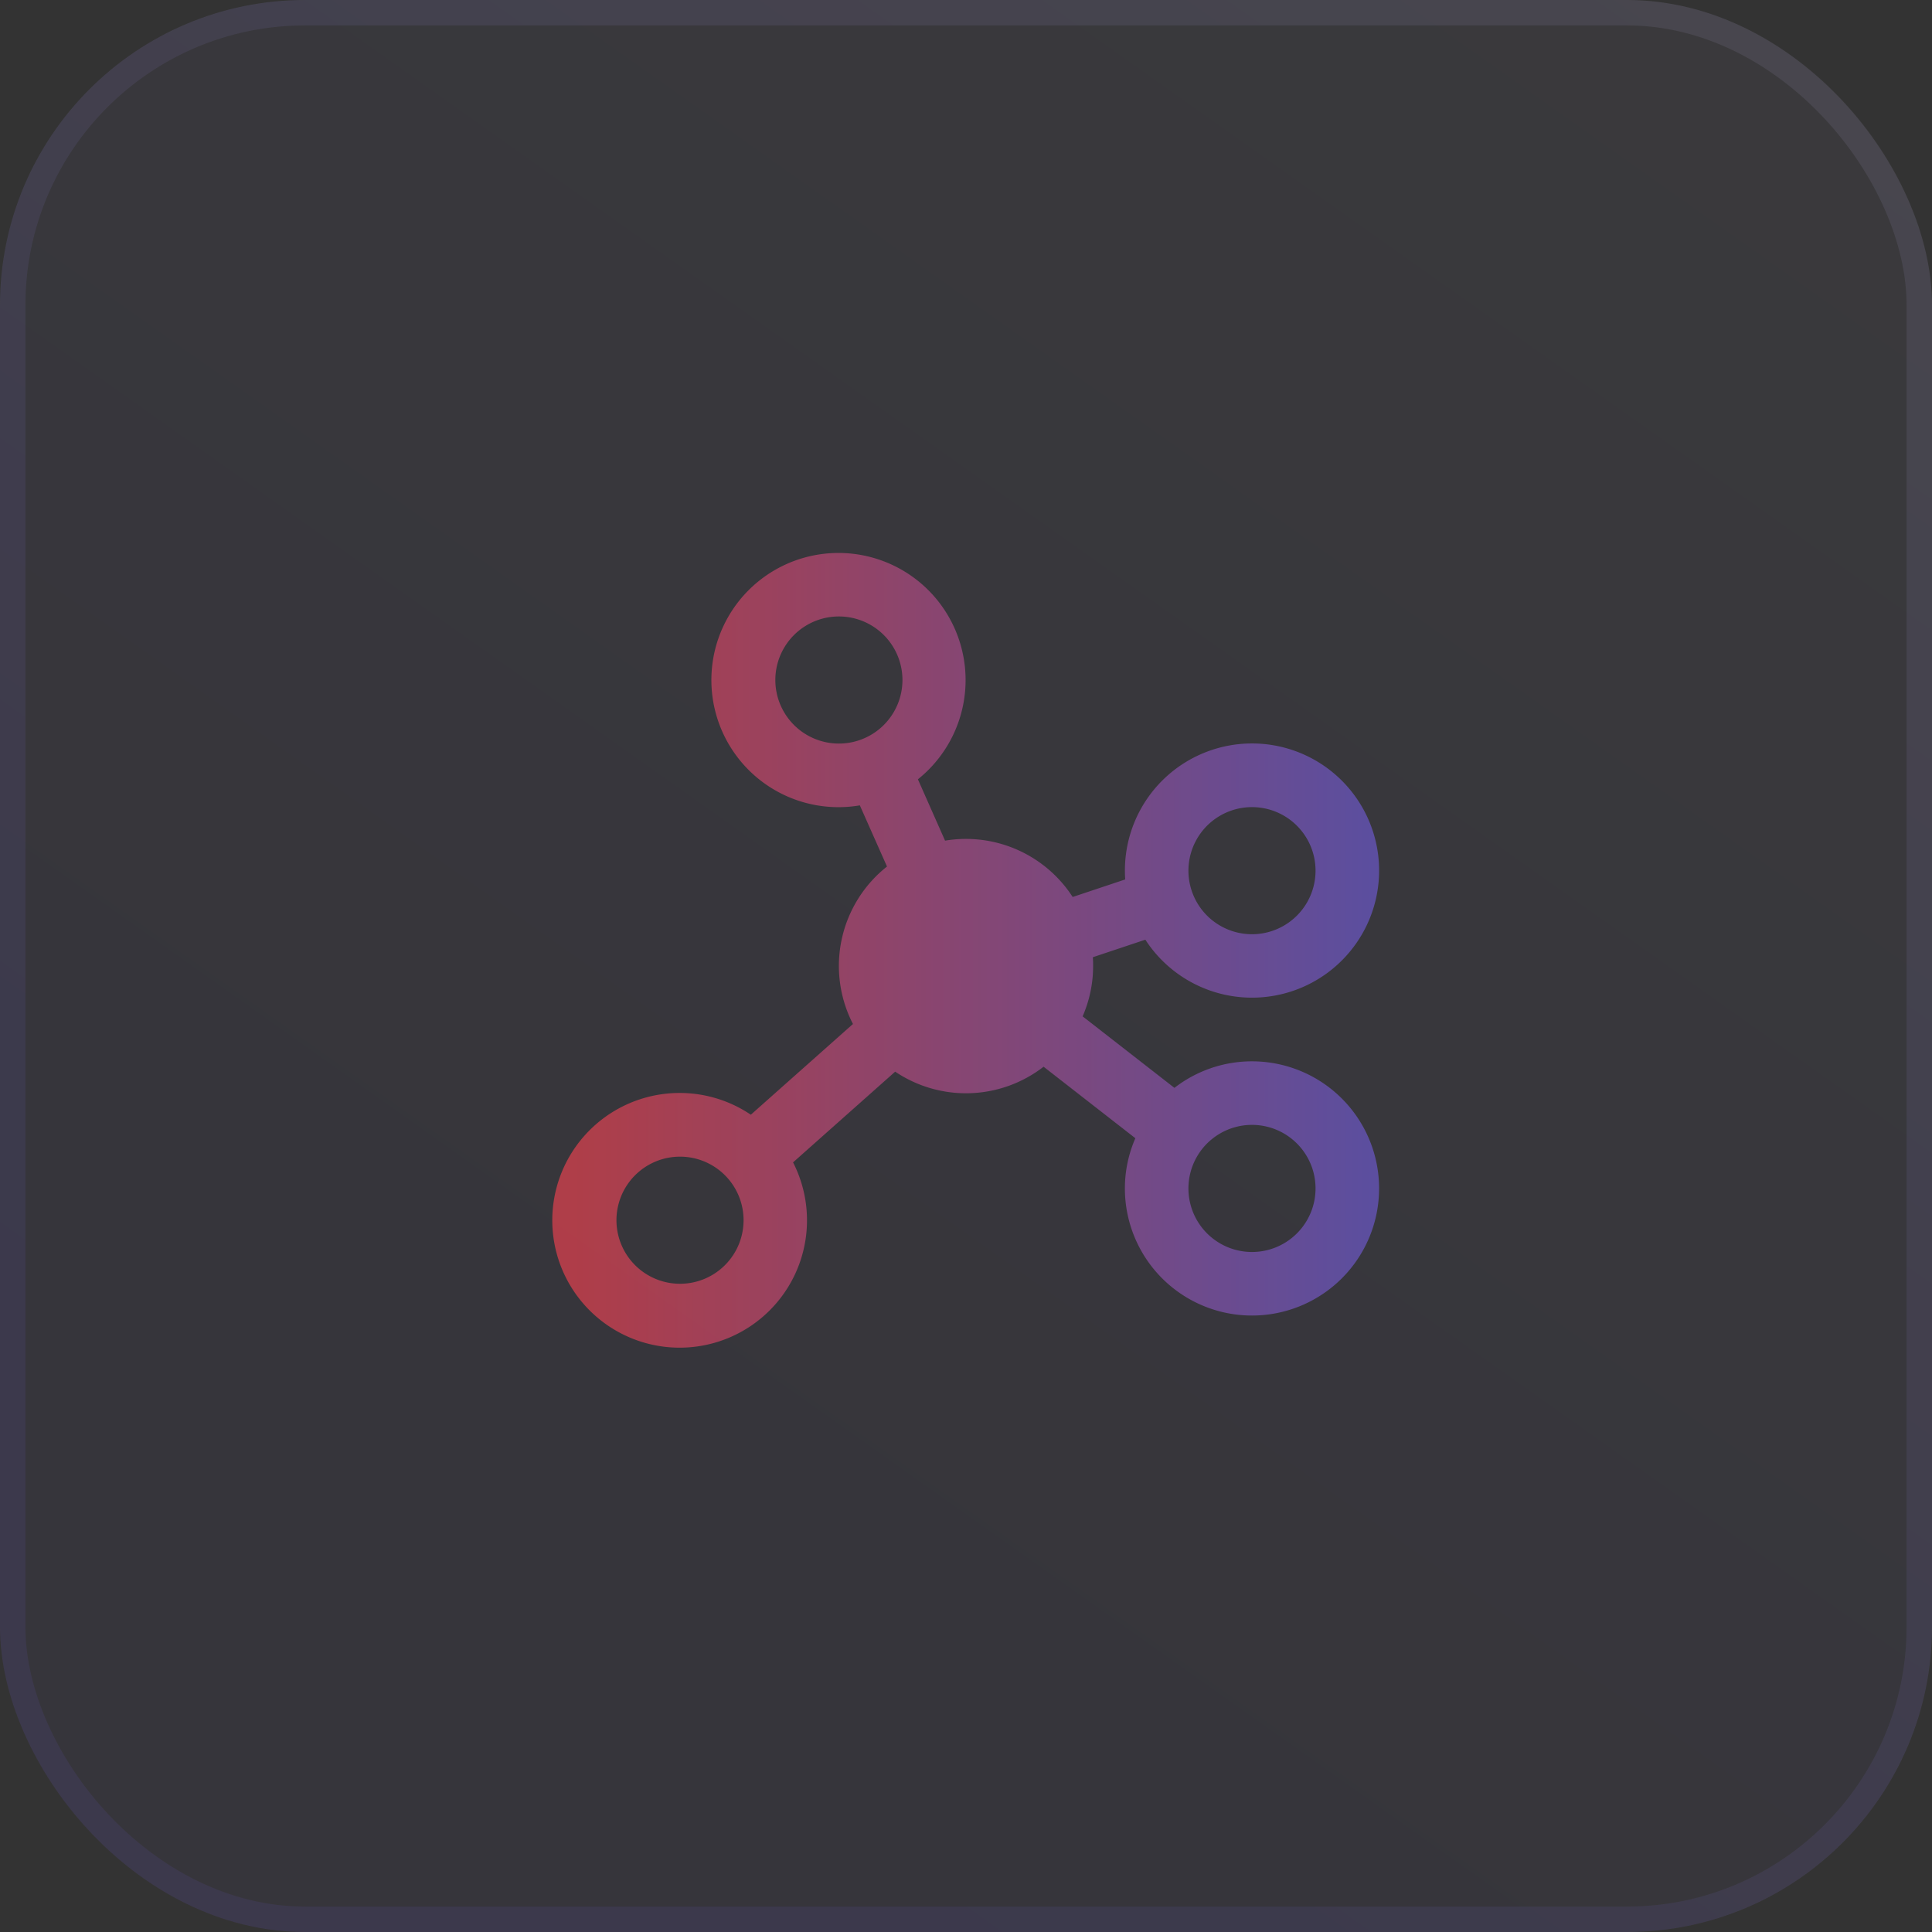
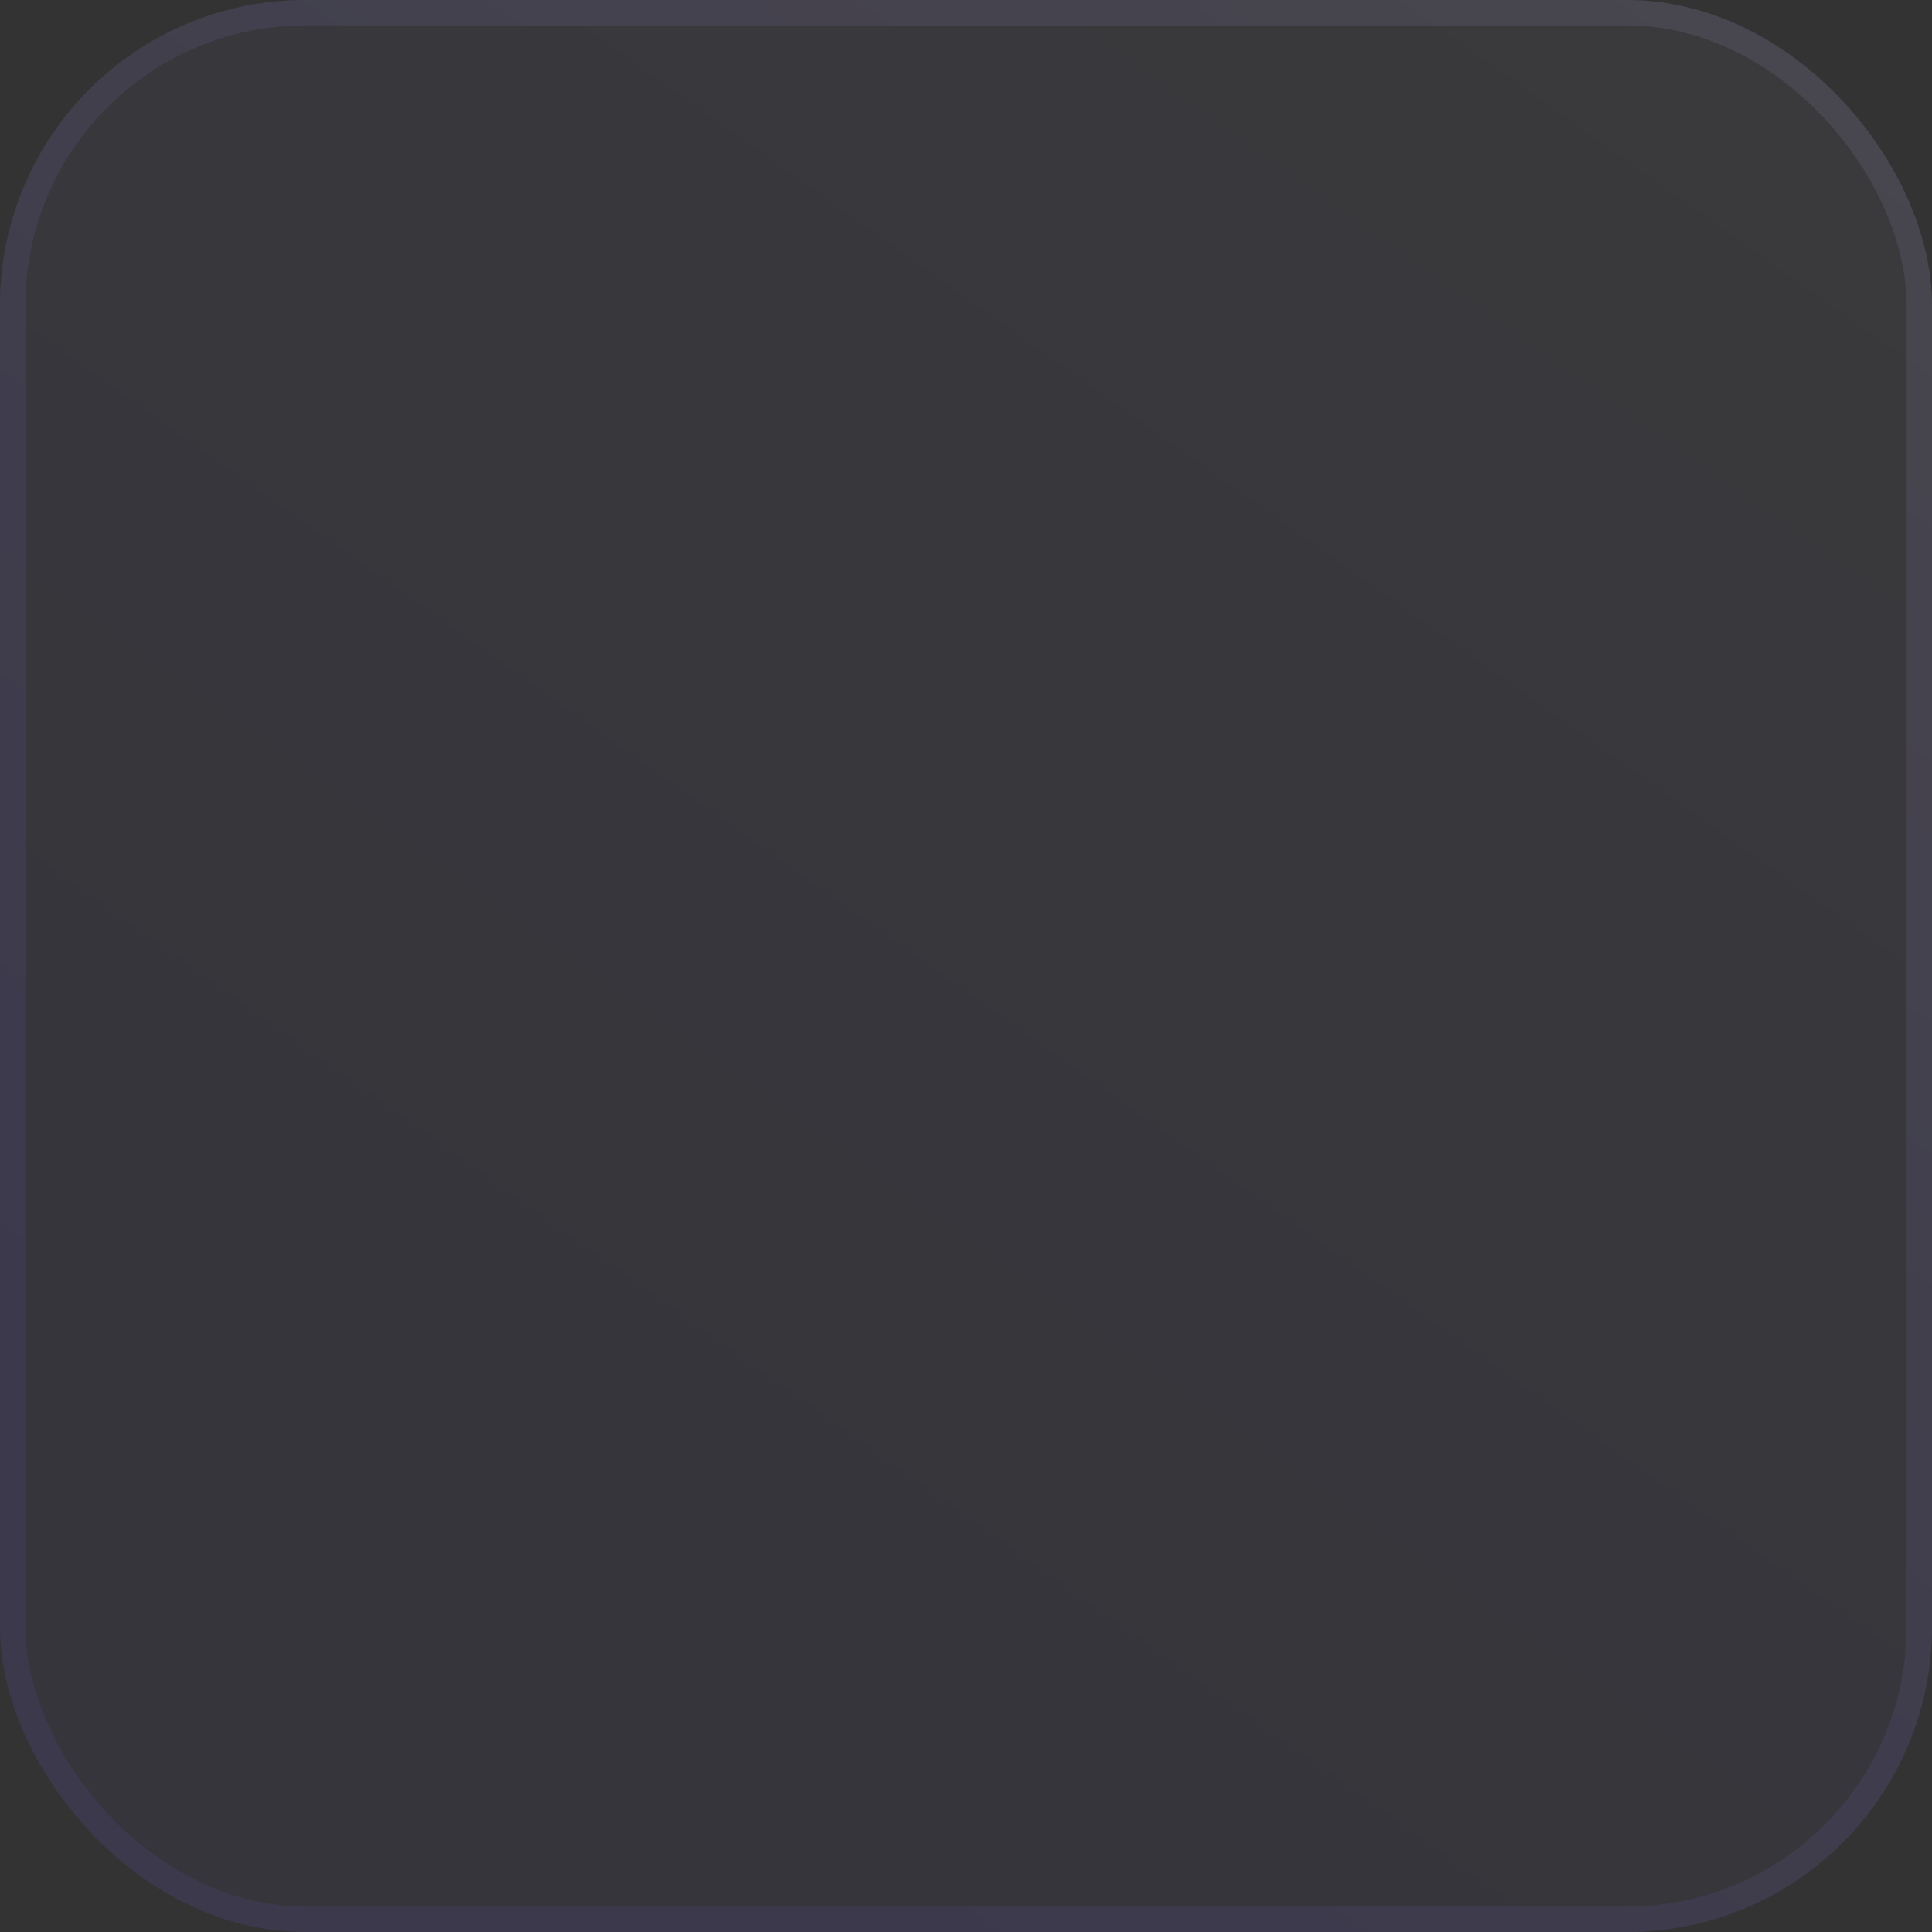
<svg xmlns="http://www.w3.org/2000/svg" width="76" height="76" fill="none" viewBox="0 0 76 76">
  <rect x="0" y="0" width="76" height="76" fill="#333333" stroke="none" />
  <rect width="76" height="76" fill="url(#paint0_linear_513_38757)" fill-opacity=".05" rx="12" />
  <rect width="75" height="75" x=".5" y=".5" stroke="url(#paint1_linear_513_38757)" stroke-opacity=".1" rx="11.5" />
  <g clip-path="url(#clip0_513_38757)" opacity=".6">
-     <path fill="url(#paint2_linear_513_38757)" d="M49.25 41.75a4.975 4.975 0 0 0-3.051 1.044l-3.611-2.813c.272-.625.413-1.3.412-1.981 0-.116 0-.231-.012-.345l2.067-.69a5 5 0 1 0-.792-2.37l-2.067.69a5 5 0 0 0-5.02-2.216l-1.068-2.413a5 5 0 1 0-2.284 1.025l1.068 2.406a4.987 4.987 0 0 0-1.339 6.194l-4.017 3.569a5.01 5.01 0 1 0 1.661 1.875l4.017-3.569a4.985 4.985 0 0 0 5.838-.194l3.61 2.813a4.944 4.944 0 0 0-.412 1.975 5 5 0 1 0 5-5Zm0-10a2.5 2.5 0 1 1 0 5 2.5 2.5 0 0 1 0-5Zm-18.75-5a2.5 2.5 0 1 1 5 0 2.5 2.5 0 0 1-5 0ZM26.75 50.5a2.5 2.5 0 1 1 0-5 2.5 2.5 0 0 1 0 5Zm22.5-1.25a2.5 2.5 0 1 1 0-5 2.5 2.5 0 0 1 0 5Z" />
-   </g>
+     </g>
  <defs>
    <linearGradient id="paint0_linear_513_38757" x1="116.073" x2="38" y1="-34.203" y2="76" gradientUnits="userSpaceOnUse">
      <stop stop-color="#fff" />
      <stop offset="1" stop-color="#745EE1" />
    </linearGradient>
    <linearGradient id="paint1_linear_513_38757" x1="116.073" x2="38" y1="-34.203" y2="76" gradientUnits="userSpaceOnUse">
      <stop stop-color="#fff" />
      <stop offset="1" stop-color="#745EE1" />
    </linearGradient>
    <linearGradient id="paint2_linear_513_38757" x1="21.661" x2="53.945" y1="37.359" y2="37.359" gradientUnits="userSpaceOnUse">
      <stop stop-color="#FF4351" />
      <stop offset=".029" stop-color="#FF4351" />
      <stop offset="1" stop-color="#745EE1" />
    </linearGradient>
    <clipPath id="clip0_513_38757">
-       <path fill="#fff" d="M18 18h40v40H18z" />
-     </clipPath>
+       </clipPath>
  </defs>
</svg>